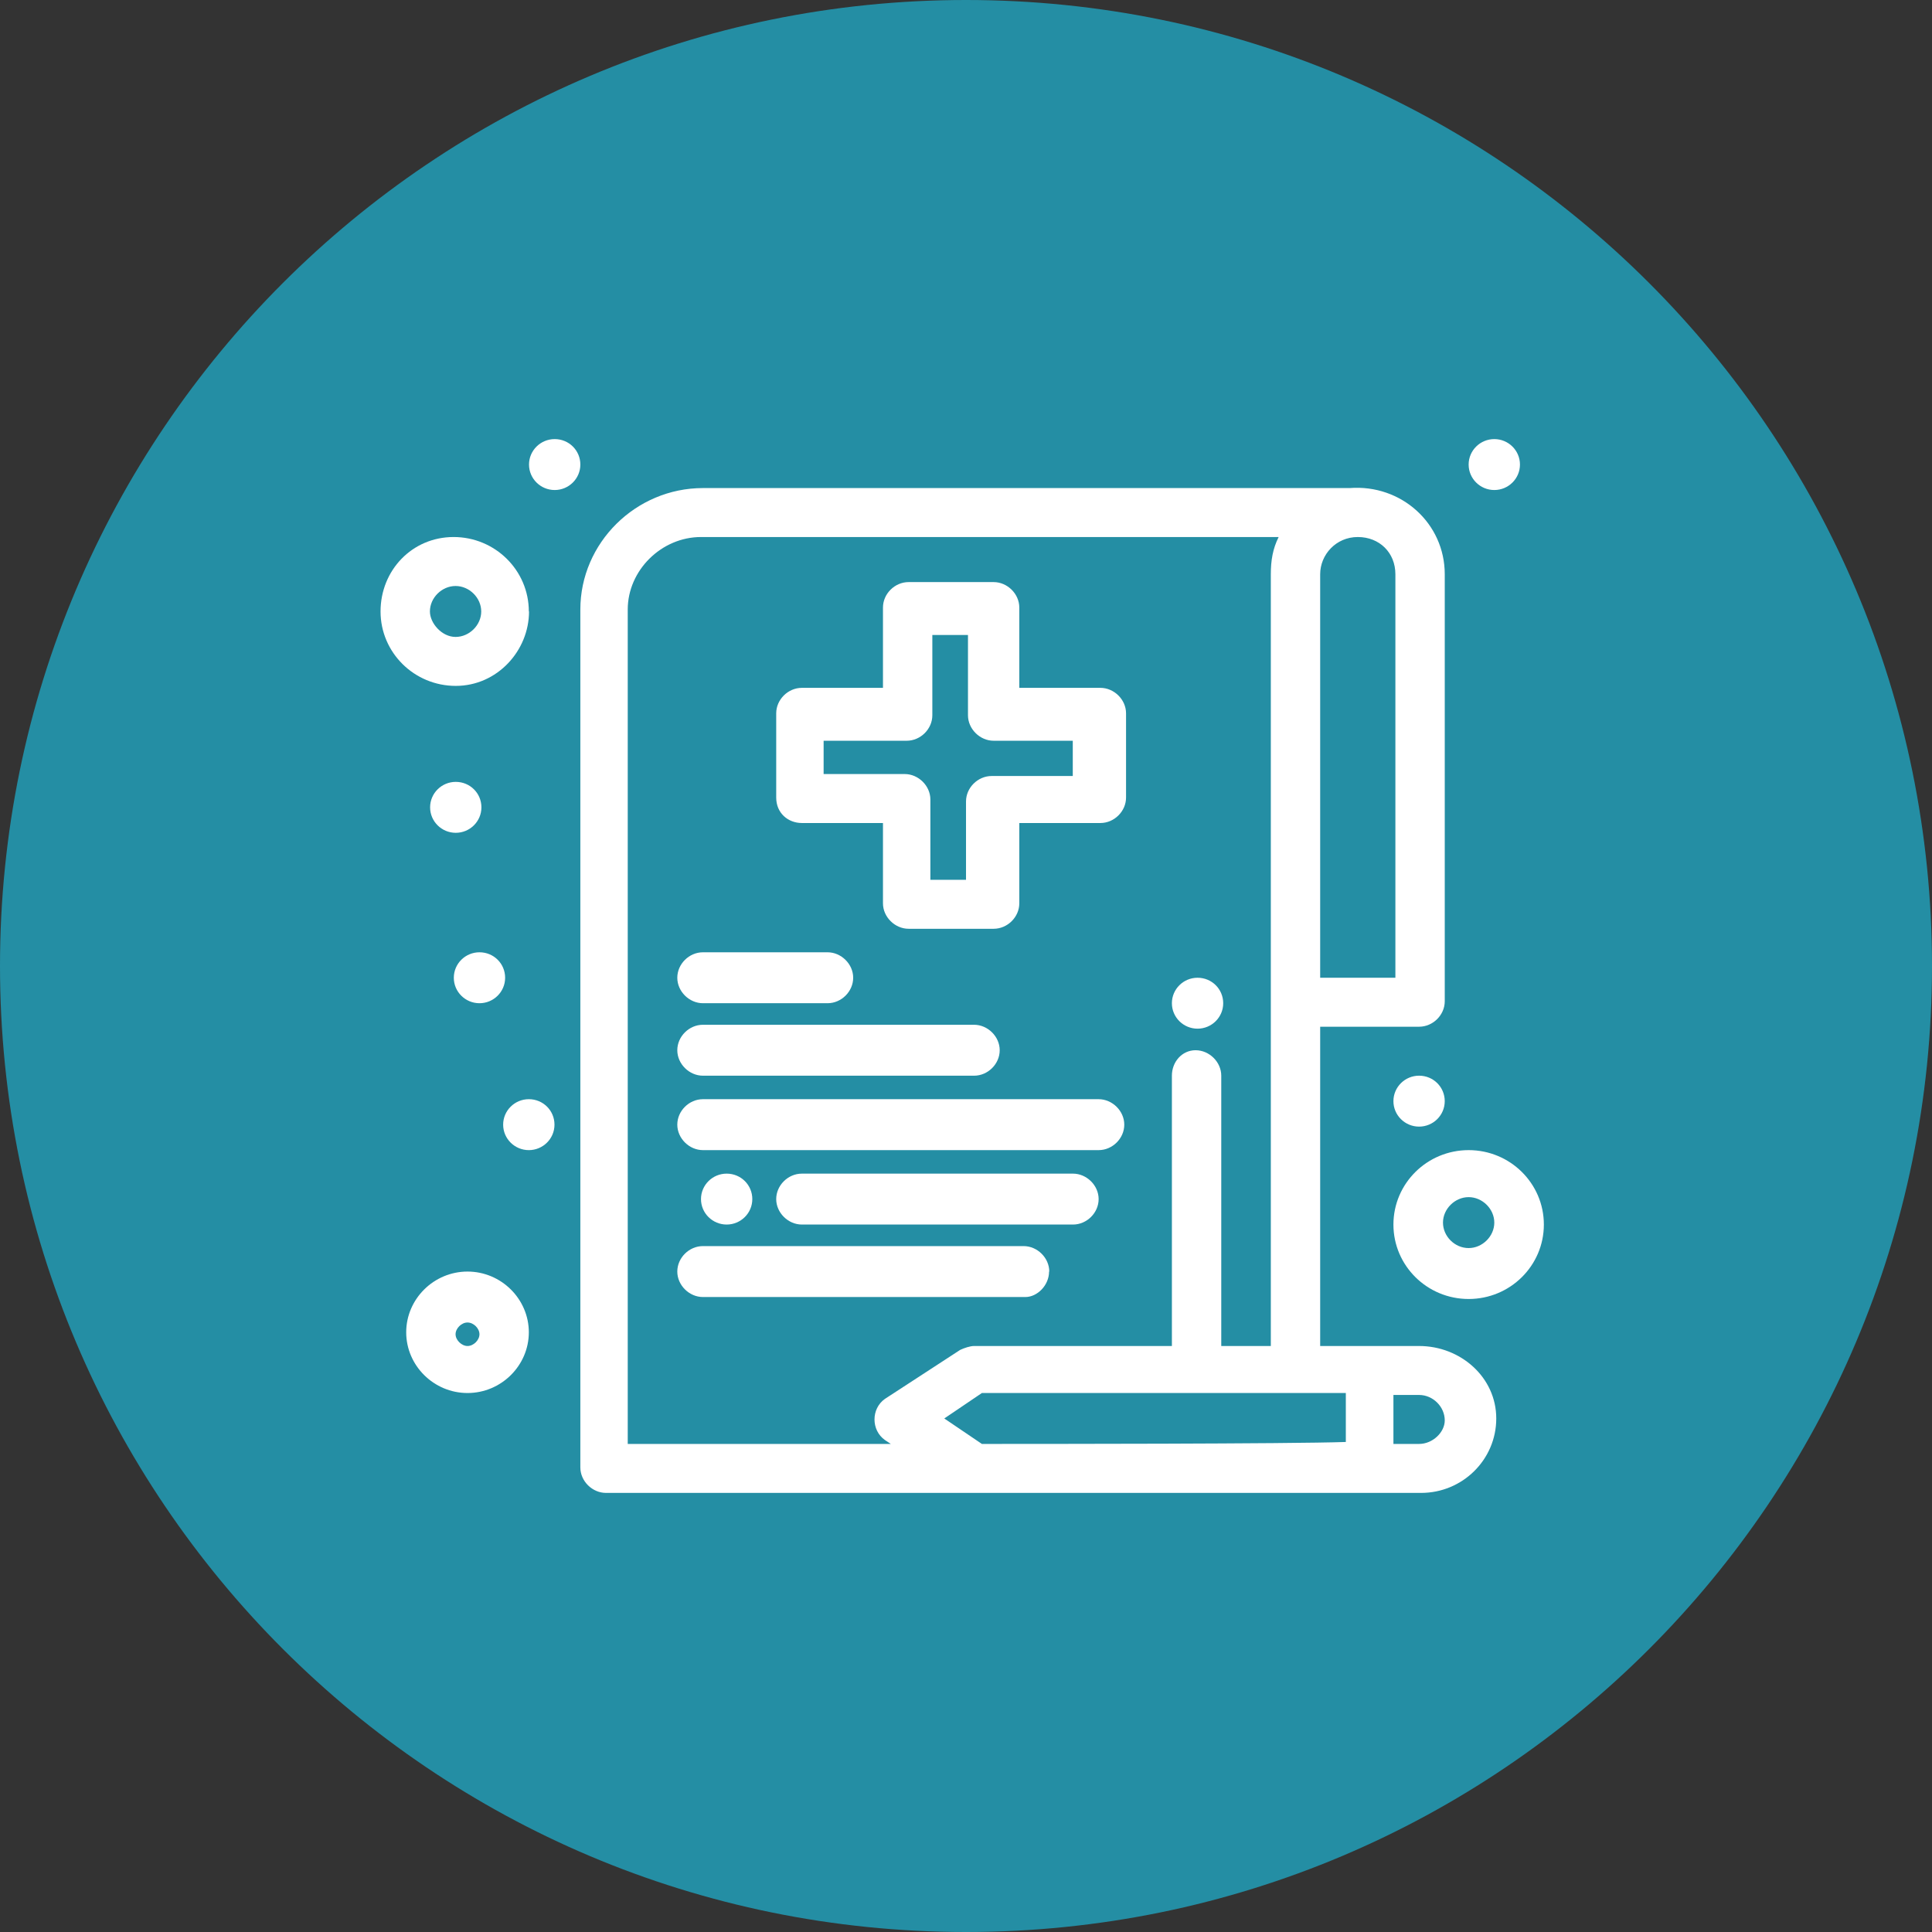
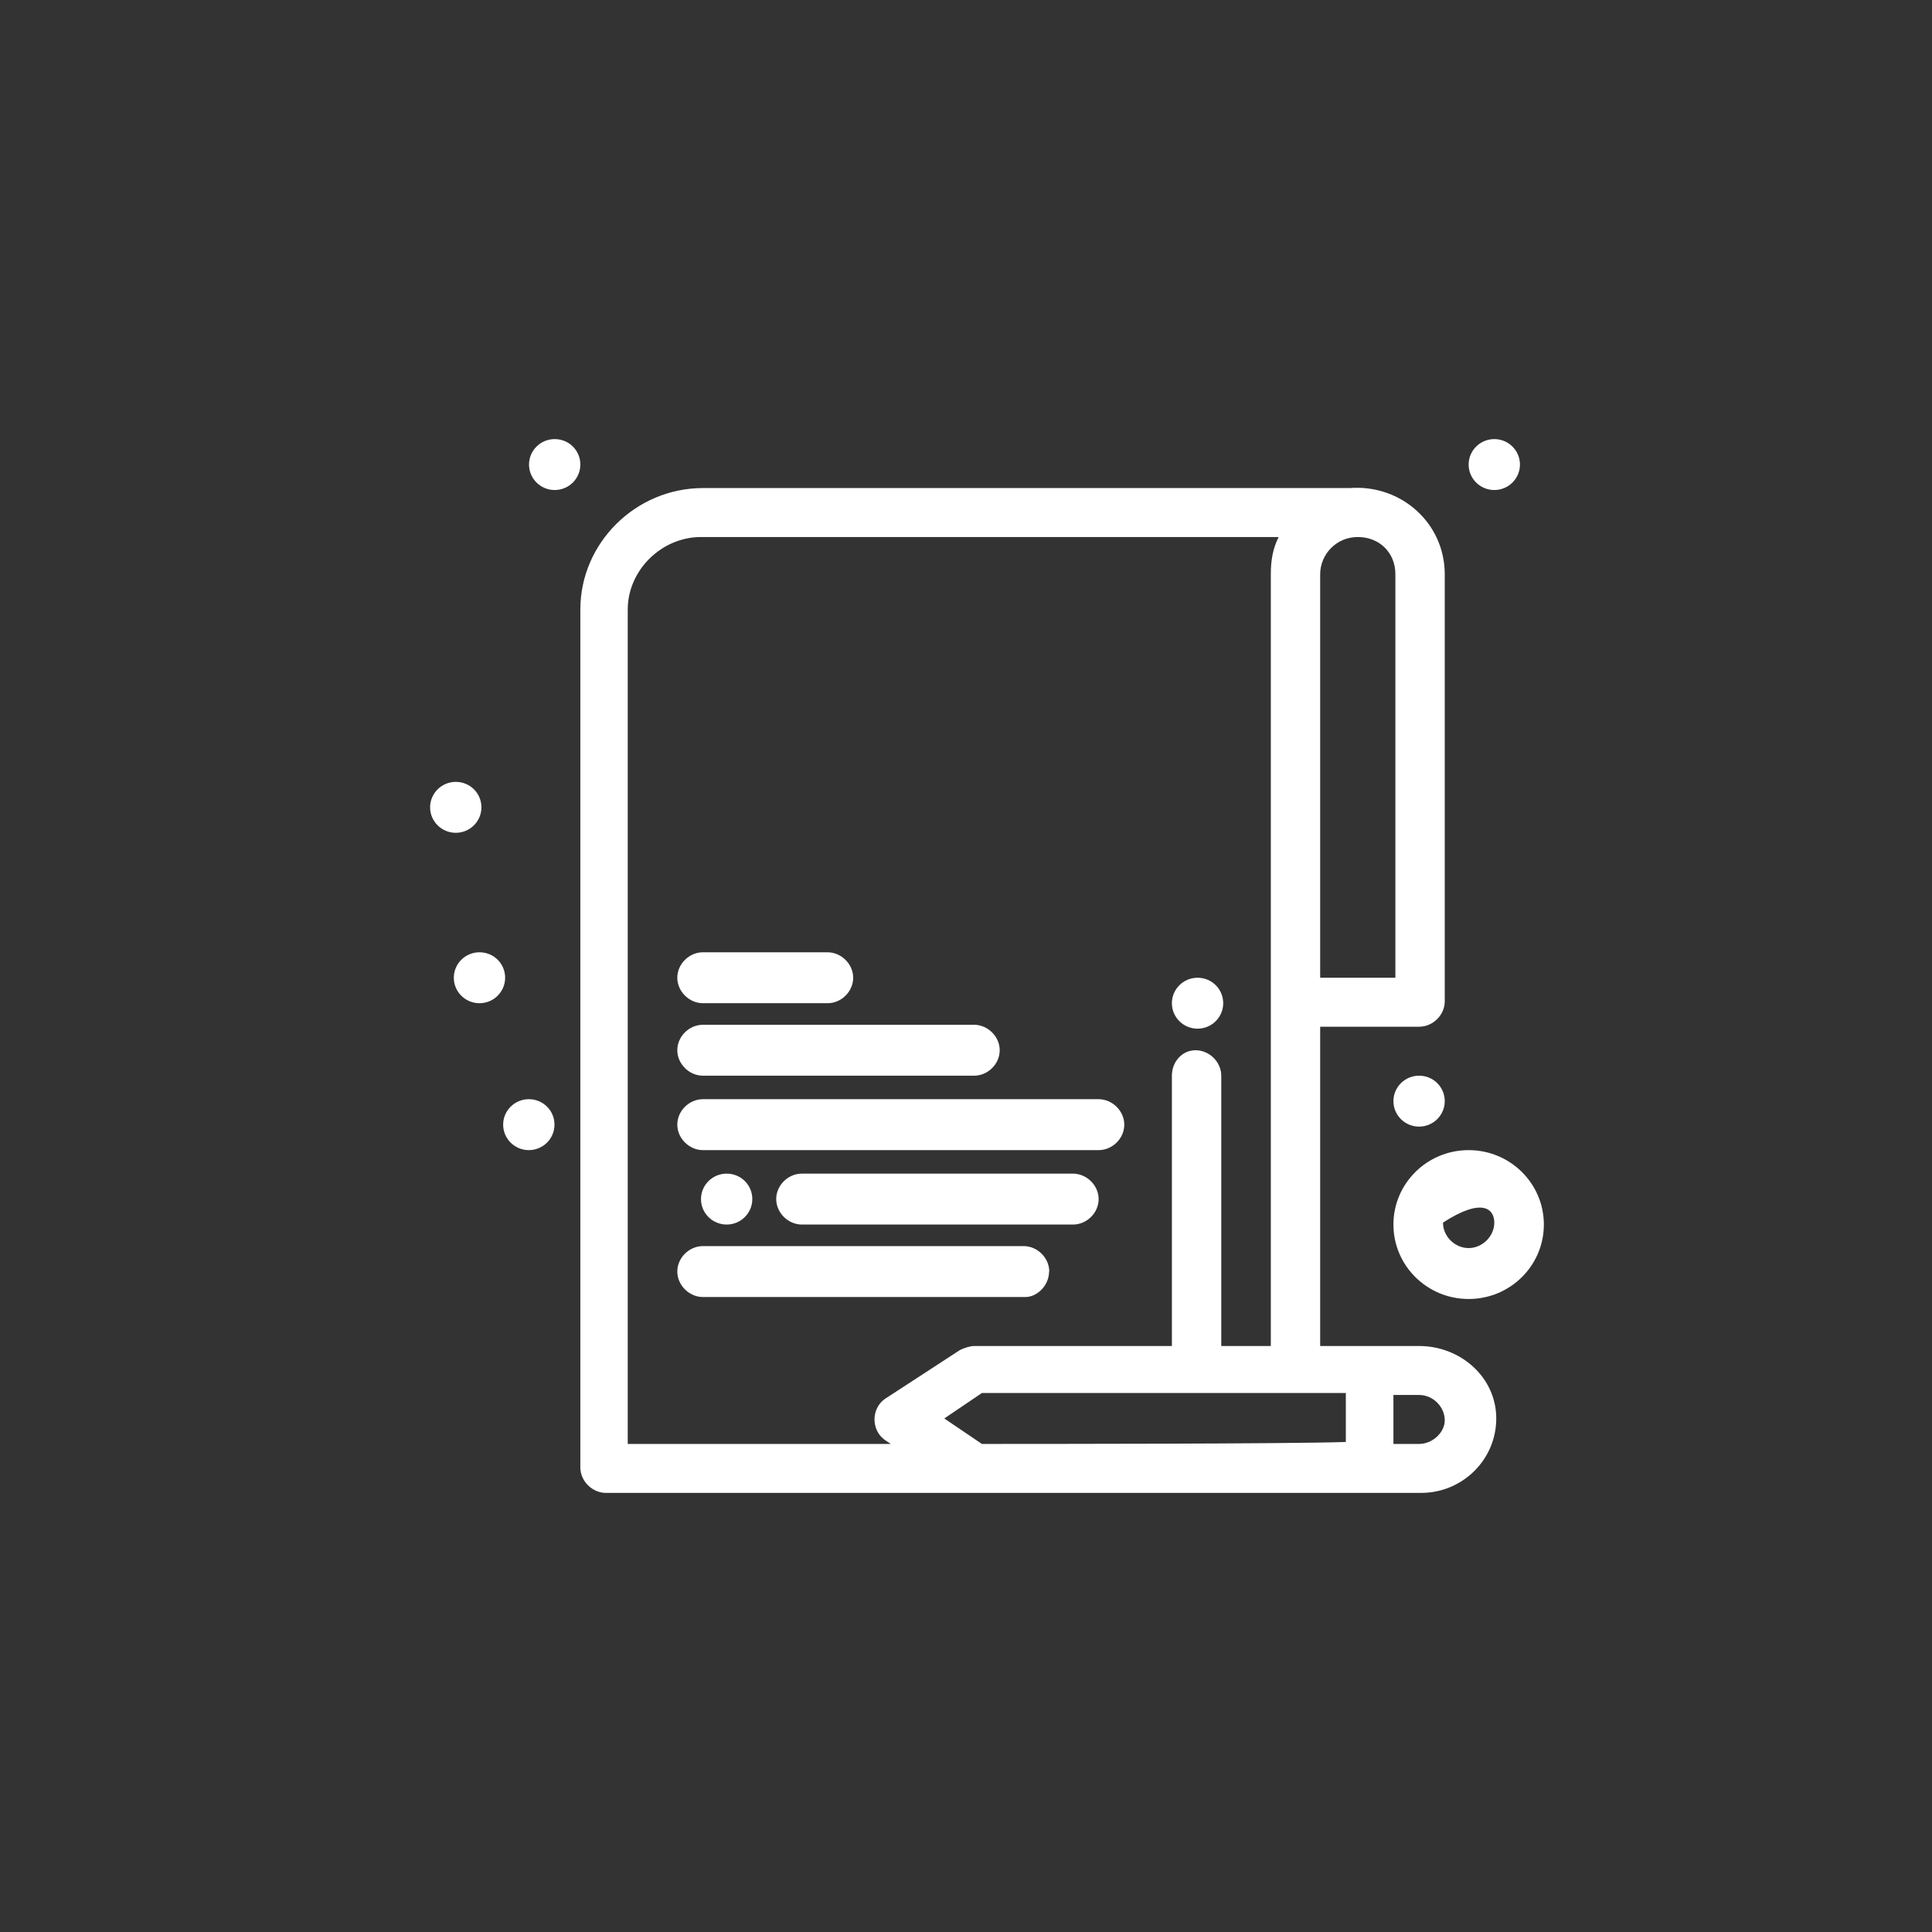
<svg xmlns="http://www.w3.org/2000/svg" width="132" height="132" viewBox="0 0 132 132" fill="none">
  <rect x="0" y="0" width="132" height="132" fill="#333333" stroke="none" />
-   <path d="M132 66C132 102.451 102.451 132 66 132C29.549 132 0 102.451 0 66C0 29.549 29.549 0 66 0C102.451 0 132 29.549 132 66Z" fill="#248EA4" />
  <path d="M96.956 91.963H90.198V70.149H96.956C97.907 70.149 98.71 69.346 98.71 68.409V39.234C98.71 35.755 95.739 33.078 92.219 33.346C91.951 33.346 94.387 33.346 48.029 33.346C43.438 33.346 39.651 37.093 39.651 41.643V100.26C39.651 101.197 40.467 102 41.404 102H97.09C99.927 102 102.229 99.725 102.229 96.914C102.229 94.104 99.794 91.963 96.956 91.963ZM95.337 39.234V66.803H90.198V39.234C90.198 37.896 91.282 36.691 92.768 36.691C94.253 36.691 95.337 37.762 95.337 39.234ZM42.889 41.643C42.889 38.967 45.191 36.691 47.895 36.691H87.361C86.959 37.494 86.826 38.297 86.826 39.234V91.963H83.44V73.494C83.44 72.558 82.623 71.755 81.686 71.755C80.75 71.755 80.067 72.558 80.067 73.494V91.963H66.55C66.283 91.963 65.881 92.097 65.6 92.23L60.461 95.576C59.511 96.245 59.511 97.717 60.461 98.387L60.863 98.654H42.889V41.643ZM67.086 98.654L64.516 96.914L67.086 95.175H91.951V98.52C88.164 98.654 70.86 98.654 67.086 98.654ZM96.956 98.654H95.203V95.308H96.956C97.907 95.308 98.71 96.112 98.71 97.048C98.71 97.851 97.893 98.654 96.956 98.654Z" fill="white" />
  <path d="M31.139 53.42C32.116 53.42 32.892 54.196 32.892 55.16C32.892 56.123 32.102 56.9 31.139 56.9C30.175 56.9 29.386 56.123 29.386 55.16C29.386 54.196 30.175 53.42 31.139 53.42Z" fill="white" />
  <path d="M36.13 75.1C37.108 75.1 37.884 75.876 37.884 76.84C37.884 77.804 37.094 78.58 36.13 78.58C35.167 78.58 34.377 77.804 34.377 76.84C34.377 75.876 35.167 75.1 36.13 75.1Z" fill="white" />
  <path d="M32.759 65.063C33.736 65.063 34.512 65.839 34.512 66.803C34.512 67.766 33.722 68.543 32.759 68.543C31.795 68.543 31.006 67.766 31.006 66.803C31.006 65.839 31.795 65.063 32.759 65.063Z" fill="white" />
  <path d="M96.956 73.494C97.933 73.494 98.709 74.271 98.709 75.234C98.709 76.198 97.92 76.974 96.956 76.974C95.993 76.974 95.203 76.198 95.203 75.234C95.203 74.271 95.993 73.494 96.956 73.494Z" fill="white" />
  <path d="M102.095 30C103.059 30 103.848 30.776 103.848 31.74C103.848 32.703 103.059 33.48 102.095 33.48C101.132 33.48 100.342 32.703 100.342 31.74C100.342 30.776 101.132 30 102.095 30Z" fill="white" />
  <path d="M37.898 30C38.874 30 39.651 30.776 39.651 31.74C39.651 32.703 38.861 33.48 37.898 33.48C36.934 33.48 36.144 32.703 36.144 31.74C36.144 30.776 36.934 30 37.898 30Z" fill="white" />
-   <path d="M100.342 78.58C97.505 78.58 95.203 80.855 95.203 83.665C95.203 86.476 97.505 88.751 100.342 88.751C103.179 88.751 105.481 86.476 105.481 83.665C105.481 80.855 103.179 78.58 100.342 78.58ZM100.342 85.272C99.392 85.272 98.589 84.469 98.589 83.532C98.589 82.595 99.405 81.792 100.342 81.792C101.279 81.792 102.095 82.595 102.095 83.532C102.095 84.469 101.279 85.272 100.342 85.272Z" fill="white" />
-   <path d="M31.942 86.877C29.64 86.877 27.753 88.751 27.753 91.026C27.753 93.301 29.64 95.175 31.942 95.175C34.244 95.175 36.131 93.301 36.131 91.026C36.131 88.751 34.244 86.877 31.942 86.877ZM31.942 91.963C31.54 91.963 31.126 91.561 31.126 91.16C31.126 90.758 31.527 90.357 31.942 90.357C32.357 90.357 32.758 90.758 32.758 91.16C32.758 91.561 32.357 91.963 31.942 91.963Z" fill="white" />
-   <path d="M36.131 41.777C36.131 38.967 33.829 36.691 30.992 36.691C28.155 36.691 26 38.967 26 41.777C26 44.587 28.302 46.862 31.139 46.862C33.976 46.862 36.144 44.453 36.144 41.777H36.131ZM29.373 41.777C29.373 40.84 30.189 40.037 31.126 40.037C32.062 40.037 32.879 40.84 32.879 41.777C32.879 42.714 32.062 43.517 31.126 43.517C30.189 43.517 29.373 42.58 29.373 41.777Z" fill="white" />
-   <path d="M54.787 56.231H60.327V61.718C60.327 62.654 61.144 63.457 62.08 63.457H67.888C68.839 63.457 69.642 62.654 69.642 61.718V56.231H75.182C76.132 56.231 76.935 55.428 76.935 54.491V48.736C76.935 47.799 76.119 46.996 75.182 46.996H69.642V41.509C69.642 40.573 68.825 39.77 67.888 39.77H62.08C61.13 39.77 60.327 40.573 60.327 41.509V46.996H54.787C53.837 46.996 53.033 47.799 53.033 48.736V54.491C53.033 55.561 53.85 56.231 54.787 56.231ZM61.947 50.61C62.897 50.61 63.7 49.807 63.7 48.87V43.383H66.135V48.87C66.135 49.807 66.952 50.61 67.888 50.61H73.295V53.019H67.755C66.805 53.019 66.001 53.822 66.001 54.758V60.112H63.566V54.625C63.566 53.688 62.749 52.885 61.813 52.885H56.272V50.61H61.947Z" fill="white" />
+   <path d="M100.342 78.58C97.505 78.58 95.203 80.855 95.203 83.665C95.203 86.476 97.505 88.751 100.342 88.751C103.179 88.751 105.481 86.476 105.481 83.665C105.481 80.855 103.179 78.58 100.342 78.58ZM100.342 85.272C99.392 85.272 98.589 84.469 98.589 83.532C101.279 81.792 102.095 82.595 102.095 83.532C102.095 84.469 101.279 85.272 100.342 85.272Z" fill="white" />
  <path d="M81.82 66.803C82.797 66.803 83.573 67.579 83.573 68.543C83.573 69.506 82.784 70.282 81.82 70.282C80.856 70.282 80.067 69.506 80.067 68.543C80.067 67.579 80.856 66.803 81.82 66.803Z" fill="white" />
  <path d="M49.647 80.186C50.624 80.186 51.4 80.962 51.4 81.925C51.4 82.889 50.611 83.665 49.647 83.665C48.684 83.665 47.894 82.889 47.894 81.925C47.894 80.962 48.684 80.186 49.647 80.186Z" fill="white" />
  <path d="M71.689 86.877C71.689 85.94 70.873 85.137 69.936 85.137H48.028C47.078 85.137 46.275 85.94 46.275 86.877C46.275 87.814 47.091 88.617 48.028 88.617H70.056C70.873 88.617 71.675 87.814 71.675 86.877H71.689Z" fill="white" />
  <path d="M73.309 80.186H54.787C53.837 80.186 53.033 80.989 53.033 81.925C53.033 82.862 53.85 83.665 54.787 83.665H73.309C74.259 83.665 75.062 82.862 75.062 81.925C75.062 80.989 74.245 80.186 73.309 80.186Z" fill="white" />
  <path d="M48.028 78.58H75.061C76.011 78.58 76.814 77.777 76.814 76.84C76.814 75.903 75.998 75.1 75.061 75.1H48.028C47.078 75.1 46.275 75.903 46.275 76.84C46.275 77.777 47.091 78.58 48.028 78.58Z" fill="white" />
  <path d="M48.028 73.495H66.55C67.5 73.495 68.303 72.692 68.303 71.755C68.303 70.818 67.487 70.015 66.55 70.015H48.028C47.078 70.015 46.275 70.818 46.275 71.755C46.275 72.692 47.091 73.495 48.028 73.495Z" fill="white" />
  <path d="M48.028 68.543H56.539C57.49 68.543 58.292 67.74 58.292 66.803C58.292 65.866 57.476 65.063 56.539 65.063H48.028C47.078 65.063 46.275 65.866 46.275 66.803C46.275 67.74 47.091 68.543 48.028 68.543Z" fill="white" />
</svg>